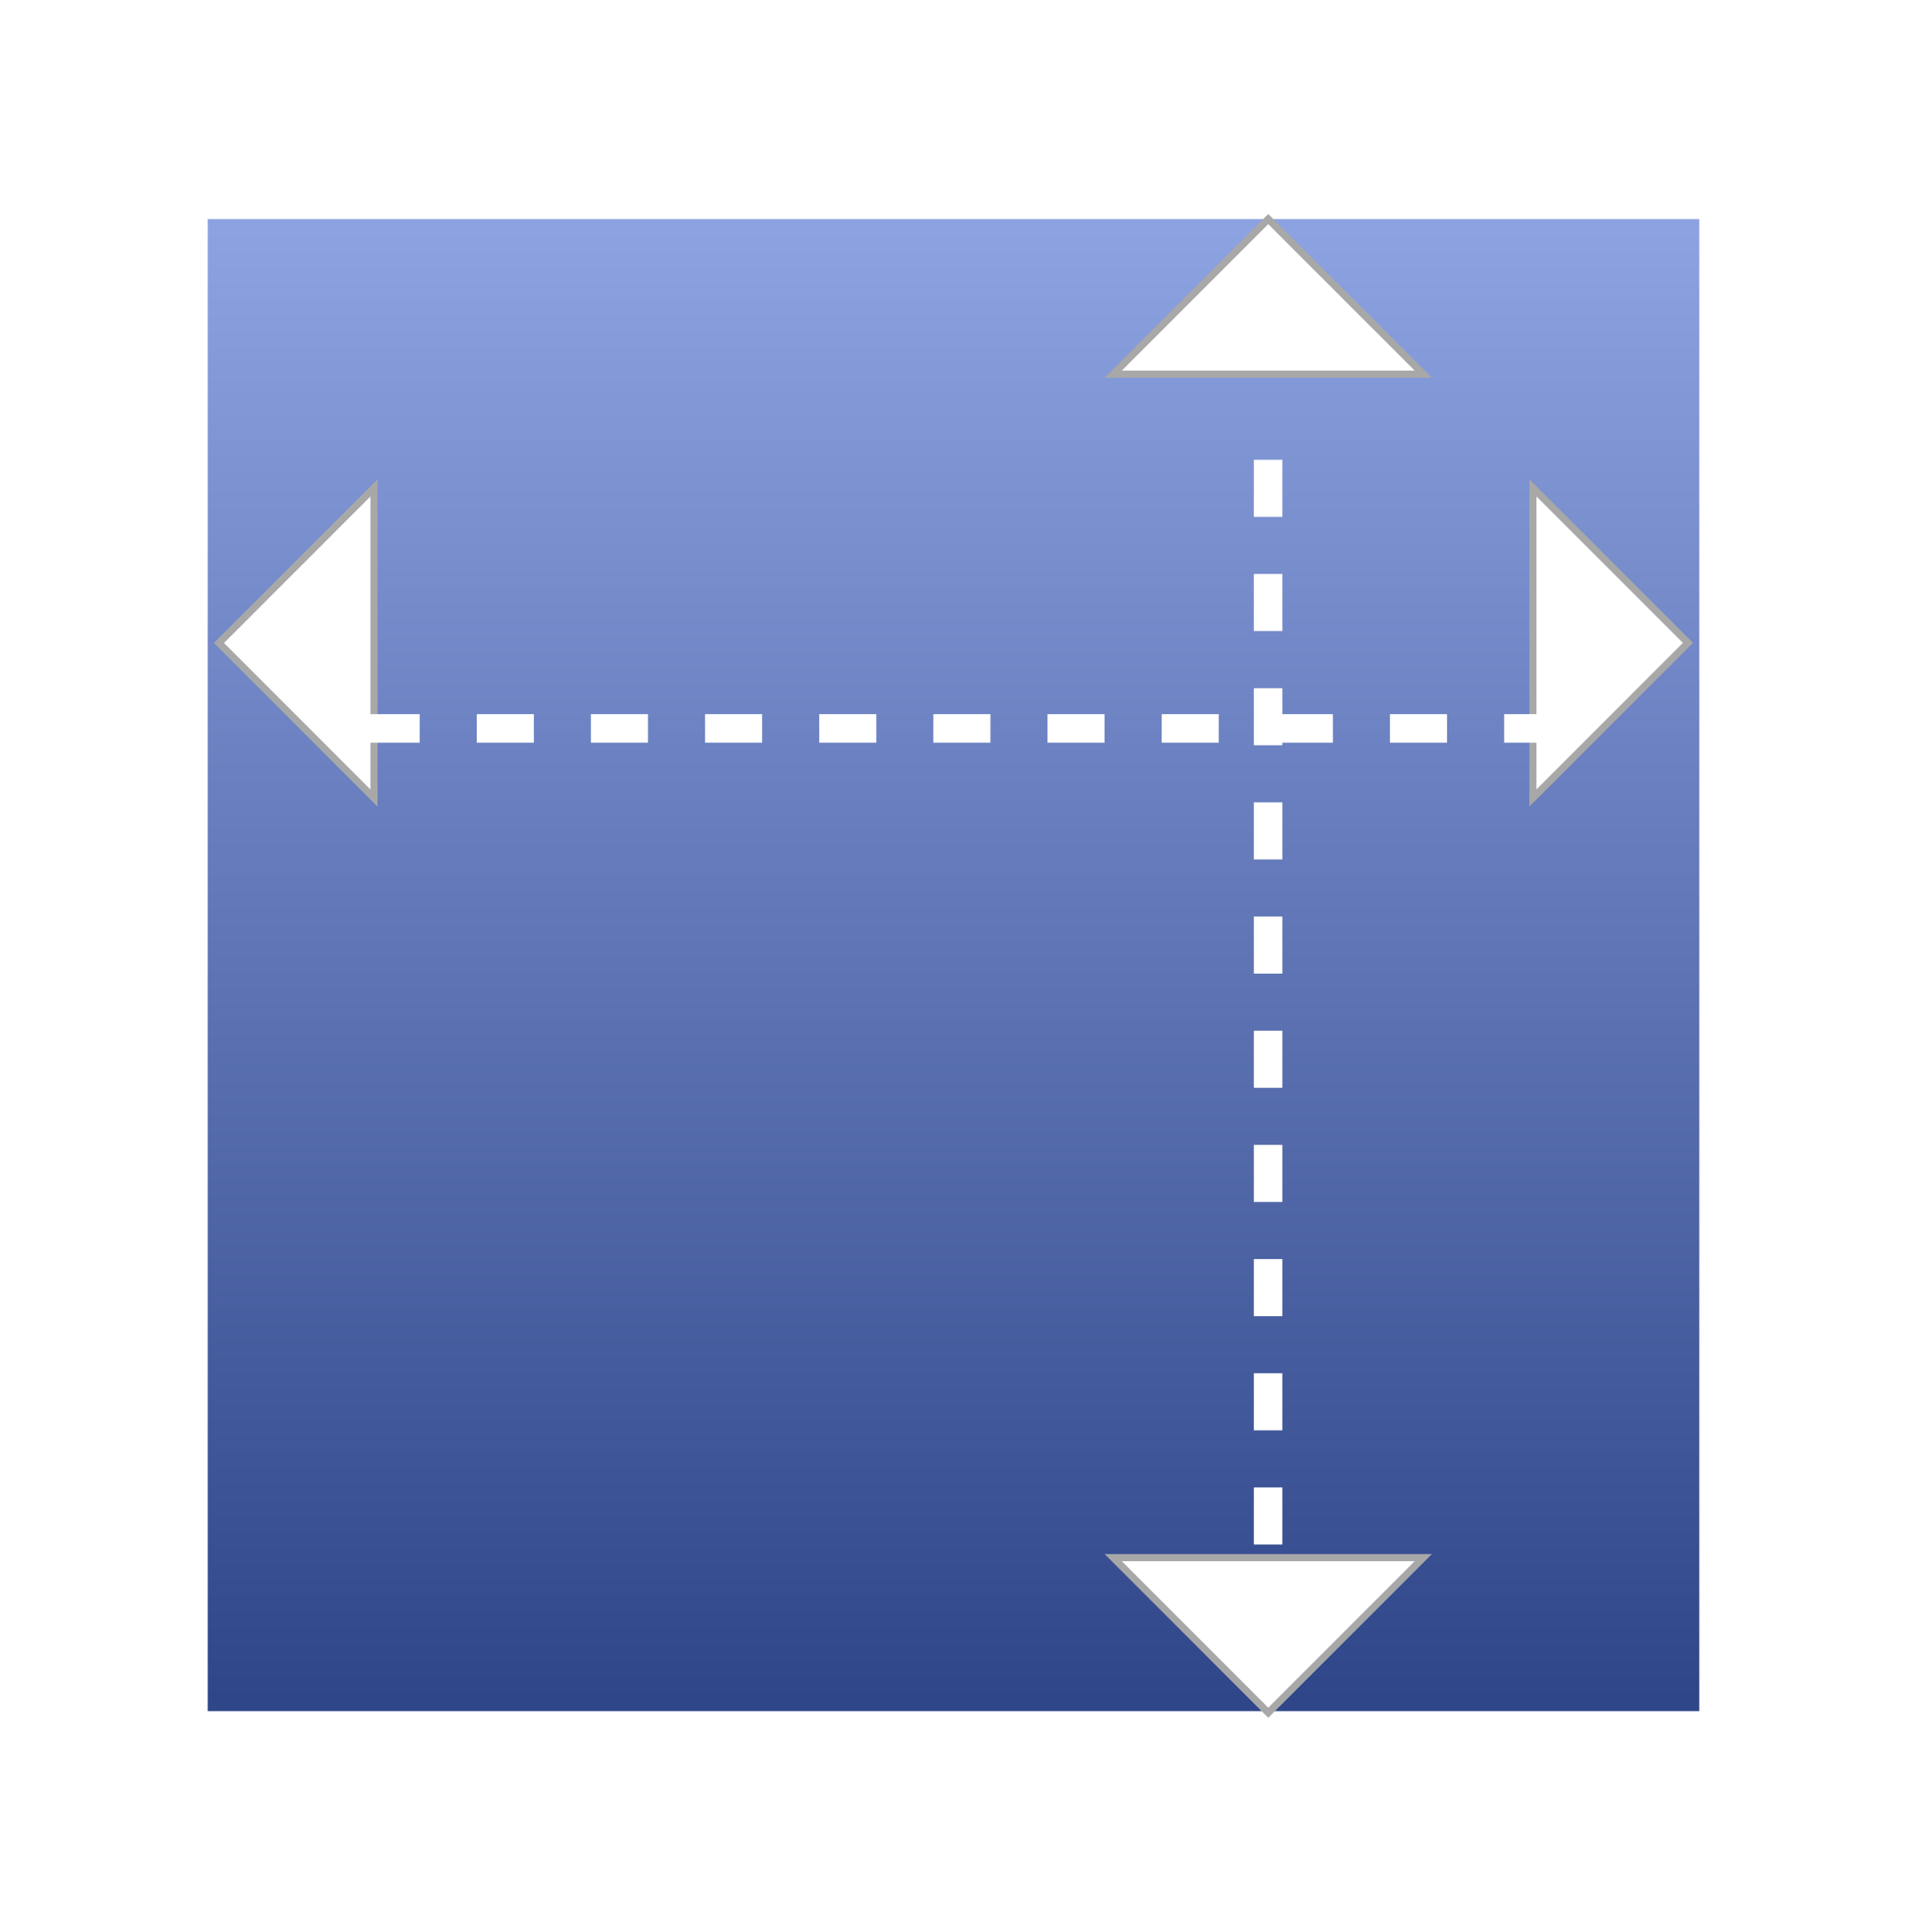
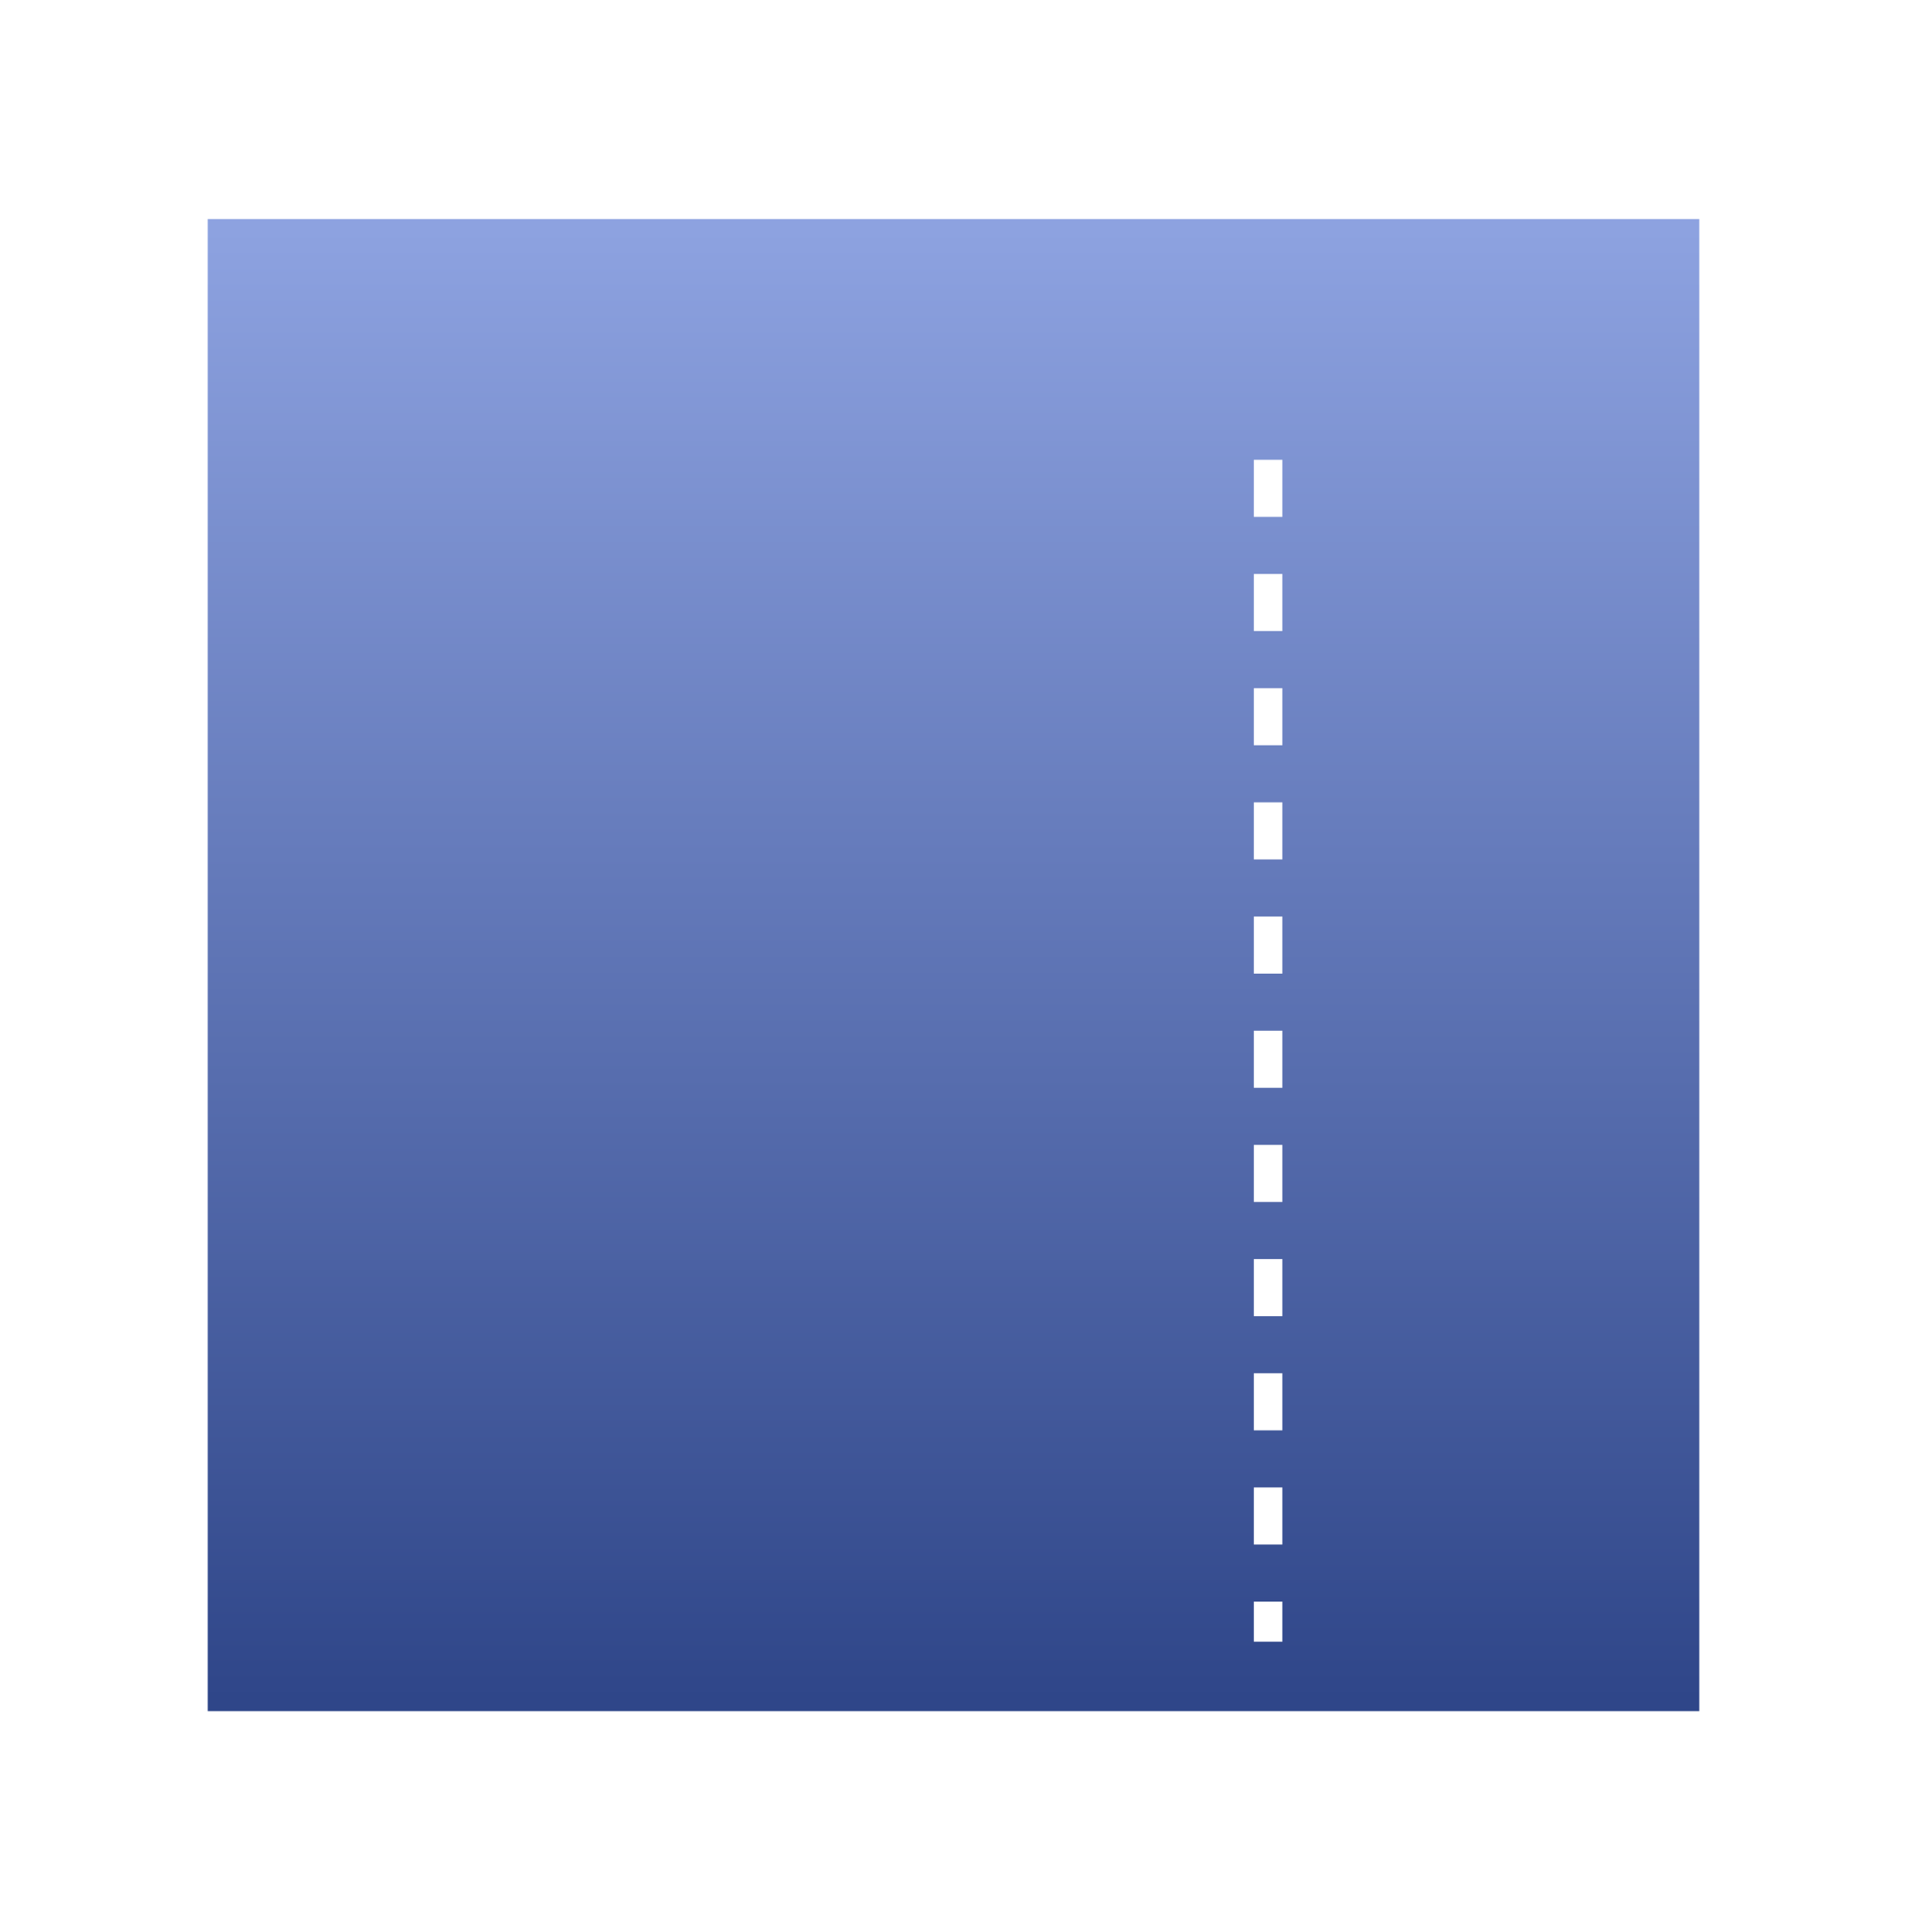
<svg xmlns="http://www.w3.org/2000/svg" width="66.825" height="67.676" viewBox="0 0 66.825 67.676">
  <defs>
    <linearGradient id="a" y1="0.5" x2="1" y2="0.5" gradientUnits="objectBoundingBox">
      <stop offset="0" stop-color="#8da2e0" />
      <stop offset="1" stop-color="#2f4689" />
    </linearGradient>
    <filter id="b" x="0" y="9.287" width="20.734" height="26.469" filterUnits="userSpaceOnUse">
      <feOffset input="SourceAlpha" />
      <feGaussianBlur stdDeviation="2.5" result="c" />
      <feFlood flood-opacity="0.263" />
      <feComposite operator="in" in2="c" />
      <feComposite in="SourceGraphic" />
    </filter>
    <filter id="d" x="31.208" y="0" width="26.469" height="20.734" filterUnits="userSpaceOnUse">
      <feOffset input="SourceAlpha" />
      <feGaussianBlur stdDeviation="2.5" result="e" />
      <feFlood flood-opacity="0.263" />
      <feComposite operator="in" in2="e" />
      <feComposite in="SourceGraphic" />
    </filter>
    <filter id="f" x="31.208" y="46.941" width="26.469" height="20.735" filterUnits="userSpaceOnUse">
      <feOffset input="SourceAlpha" />
      <feGaussianBlur stdDeviation="2.5" result="g" />
      <feFlood flood-opacity="0.263" />
      <feComposite operator="in" in2="g" />
      <feComposite in="SourceGraphic" />
    </filter>
    <filter id="h" x="46.091" y="9.287" width="20.734" height="26.469" filterUnits="userSpaceOnUse">
      <feOffset input="SourceAlpha" />
      <feGaussianBlur stdDeviation="2.5" result="i" />
      <feFlood flood-opacity="0.263" />
      <feComposite operator="in" in2="i" />
      <feComposite in="SourceGraphic" />
    </filter>
    <filter id="j" x="3.711" y="16.021" width="59.402" height="19" filterUnits="userSpaceOnUse">
      <feOffset dy="3" input="SourceAlpha" />
      <feGaussianBlur stdDeviation="3" result="k" />
      <feFlood flood-opacity="0.161" />
      <feComposite operator="in" in2="k" />
      <feComposite in="SourceGraphic" />
    </filter>
    <filter id="l" x="34.942" y="7.109" width="19" height="59.403" filterUnits="userSpaceOnUse">
      <feOffset dy="3" input="SourceAlpha" />
      <feGaussianBlur stdDeviation="3" result="m" />
      <feFlood flood-opacity="0.161" />
      <feComposite operator="in" in2="m" />
      <feComposite in="SourceGraphic" />
    </filter>
  </defs>
  <g transform="translate(-320.721 -1838.972)">
    <rect width="52.267" height="52.267" transform="translate(380.267 1846.648) rotate(90)" fill="url(#a)" />
    <g transform="translate(328.398 1846.649)">
      <g transform="matrix(1, 0, 0, 1, -7.68, -7.68)" filter="url(#b)">
-         <path d="M366.388,510.1l-5.432-5.433,5.432-5.432Z" transform="translate(-353.28 -482.14)" fill="#fff" stroke="#a8a8a8" stroke-miterlimit="10" stroke-width="0.25" />
-       </g>
+         </g>
      <g transform="matrix(1, 0, 0, 1, -7.68, -7.68)" filter="url(#d)">
-         <path d="M387.473,496.7l5.432-5.432,5.433,5.432Z" transform="translate(-348.46 -483.59)" fill="#fff" stroke="#a8a8a8" stroke-miterlimit="10" stroke-width="0.25" />
-       </g>
+         </g>
      <g transform="matrix(1, 0, 0, 1, -7.68, -7.68)" filter="url(#f)">
-         <path d="M398.338,530.949l-5.433,5.433-5.432-5.433Z" transform="translate(-348.46 -476.38)" fill="#fff" stroke="#a8a8a8" stroke-miterlimit="10" stroke-width="0.25" />
-       </g>
+         </g>
      <g transform="matrix(1, 0, 0, 1, -7.68, -7.68)" filter="url(#h)">
-         <path d="M399.919,499.232l5.432,5.432-5.432,5.433Z" transform="translate(-346.2 -482.14)" fill="#fff" stroke="#a8a8a8" stroke-miterlimit="10" stroke-width="0.25" />
-       </g>
+         </g>
      <g transform="matrix(1, 0, 0, 1, -7.68, -7.68)" filter="url(#j)">
-         <line x2="41.402" transform="translate(12.71 22.52)" fill="none" stroke="#fff" stroke-miterlimit="10" stroke-width="1" stroke-dasharray="2 2" />
-       </g>
+         </g>
      <g transform="matrix(1, 0, 0, 1, -7.68, -7.68)" filter="url(#l)">
        <line y2="41.403" transform="translate(44.44 13.11)" fill="none" stroke="#fff" stroke-miterlimit="10" stroke-width="1" stroke-dasharray="2 2" />
      </g>
    </g>
  </g>
</svg>